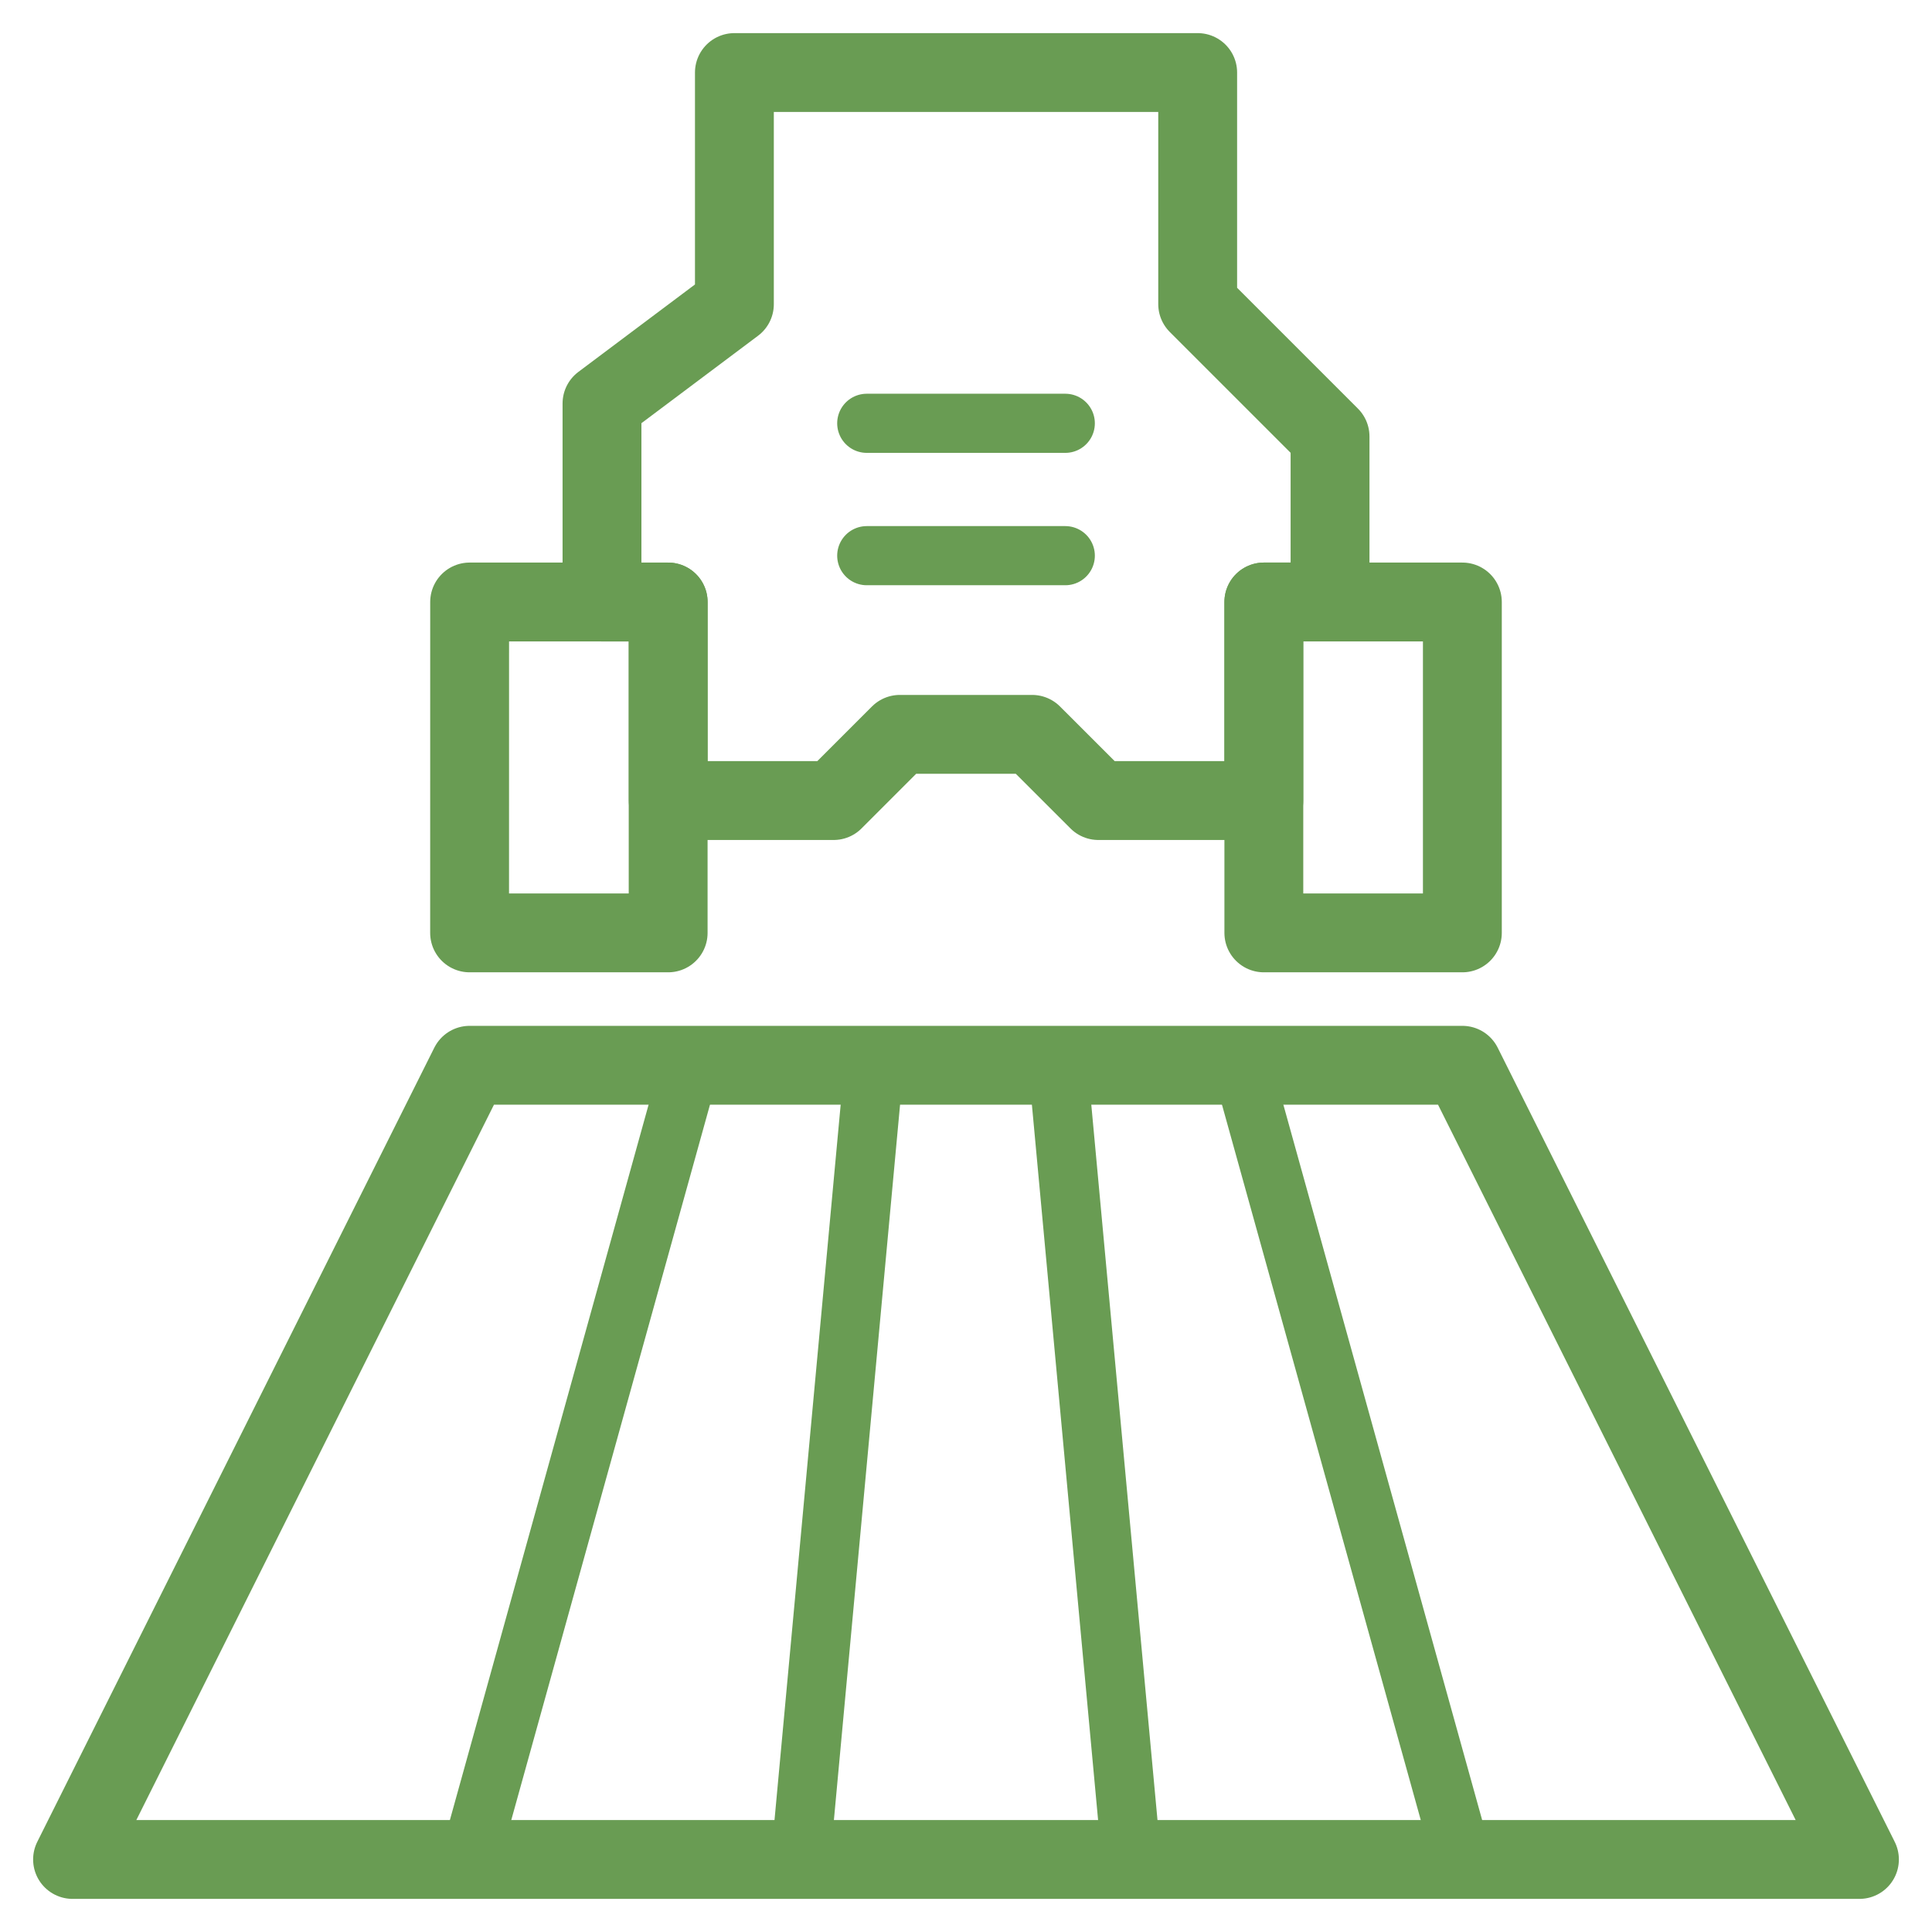
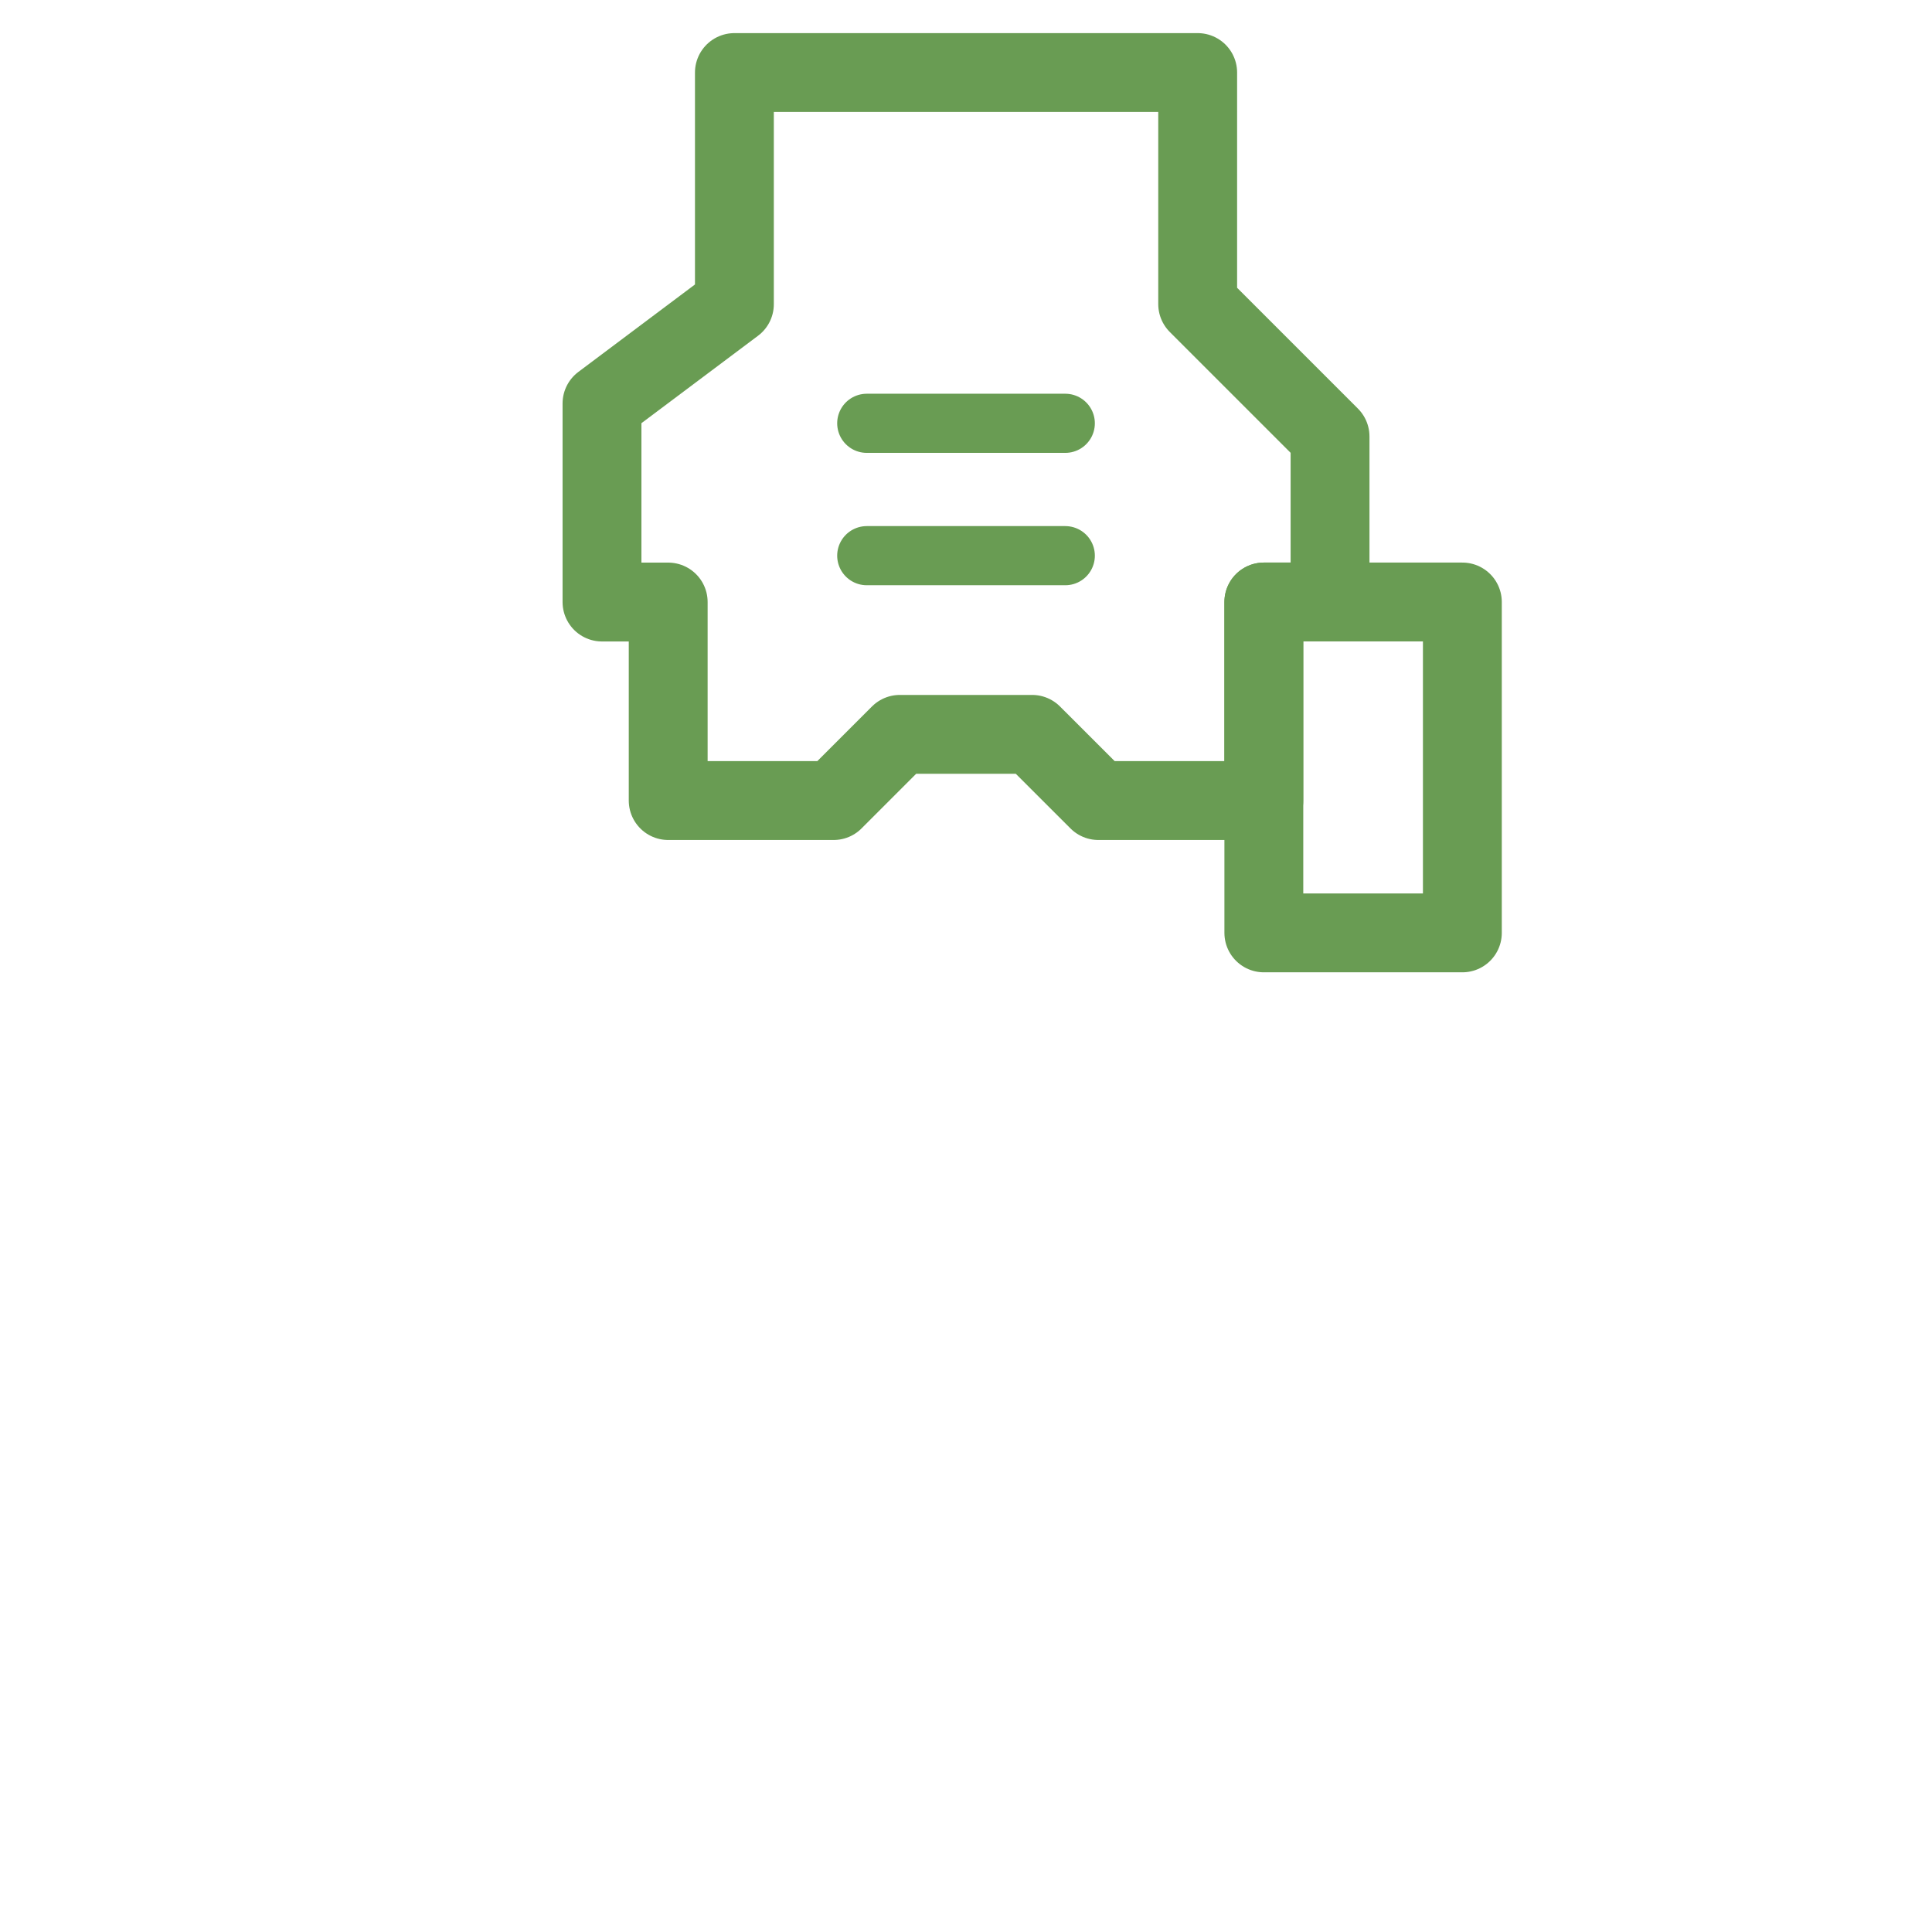
<svg xmlns="http://www.w3.org/2000/svg" width="49" height="49" viewBox="0 0 49 49">
  <g fill="none" fill-rule="evenodd">
    <path d="M18.626 1.839v5.875l-3.358 2.517v5.036h1.679v5.038h4.196l1.679-1.679h3.355l1.68 1.679h4.197v-5.038h1.679v-4.195l-3.357-3.358V1.839z" />
    <path stroke="#699C53" stroke-linecap="round" stroke-linejoin="round" stroke-width="2" d="M16.947 20.304h4.196l1.679-1.679h3.355l1.68 1.679h4.197v-5.036h1.679V11.07l-3.357-3.357V1.84h-11.75v5.875l-3.358 2.518v5.036h1.679z" />
-     <path d="M11.91 23.66h5.036v-8.392h-5.035z" />
-     <path stroke="#699C53" stroke-linecap="round" stroke-linejoin="round" stroke-width="2" d="M11.91 23.66h5.036v-8.392h-5.035z" />
-     <path d="M32.054 23.66h5.035v-8.392h-5.035z" />
    <path stroke="#699C53" stroke-linecap="round" stroke-linejoin="round" stroke-width="2" d="M32.054 23.66h5.035v-8.392h-5.035z" />
    <path d="M11.912 27.018L1.84 47.16h45.322L37.089 27.018z" />
-     <path stroke="#699C53" stroke-linecap="round" stroke-linejoin="round" stroke-width="2" d="M37.09 27.018H11.91L1.84 47.16H47.16z" />
    <path stroke="#699C53" stroke-linecap="round" stroke-linejoin="round" stroke-width="1.5" d="M21.983 10.736h5.035M21.983 14.093h5.035" />
    <g stroke="#699C53" stroke-linecap="round" stroke-linejoin="round" stroke-width="1.5">
-       <path d="M31.493 27.018L37.09 47.16M11.911 47.16l5.595-20.142M26.832 27.018l1.864 20.143M20.304 47.16l1.863-20.142" />
-     </g>
+       </g>
  </g>
</svg>